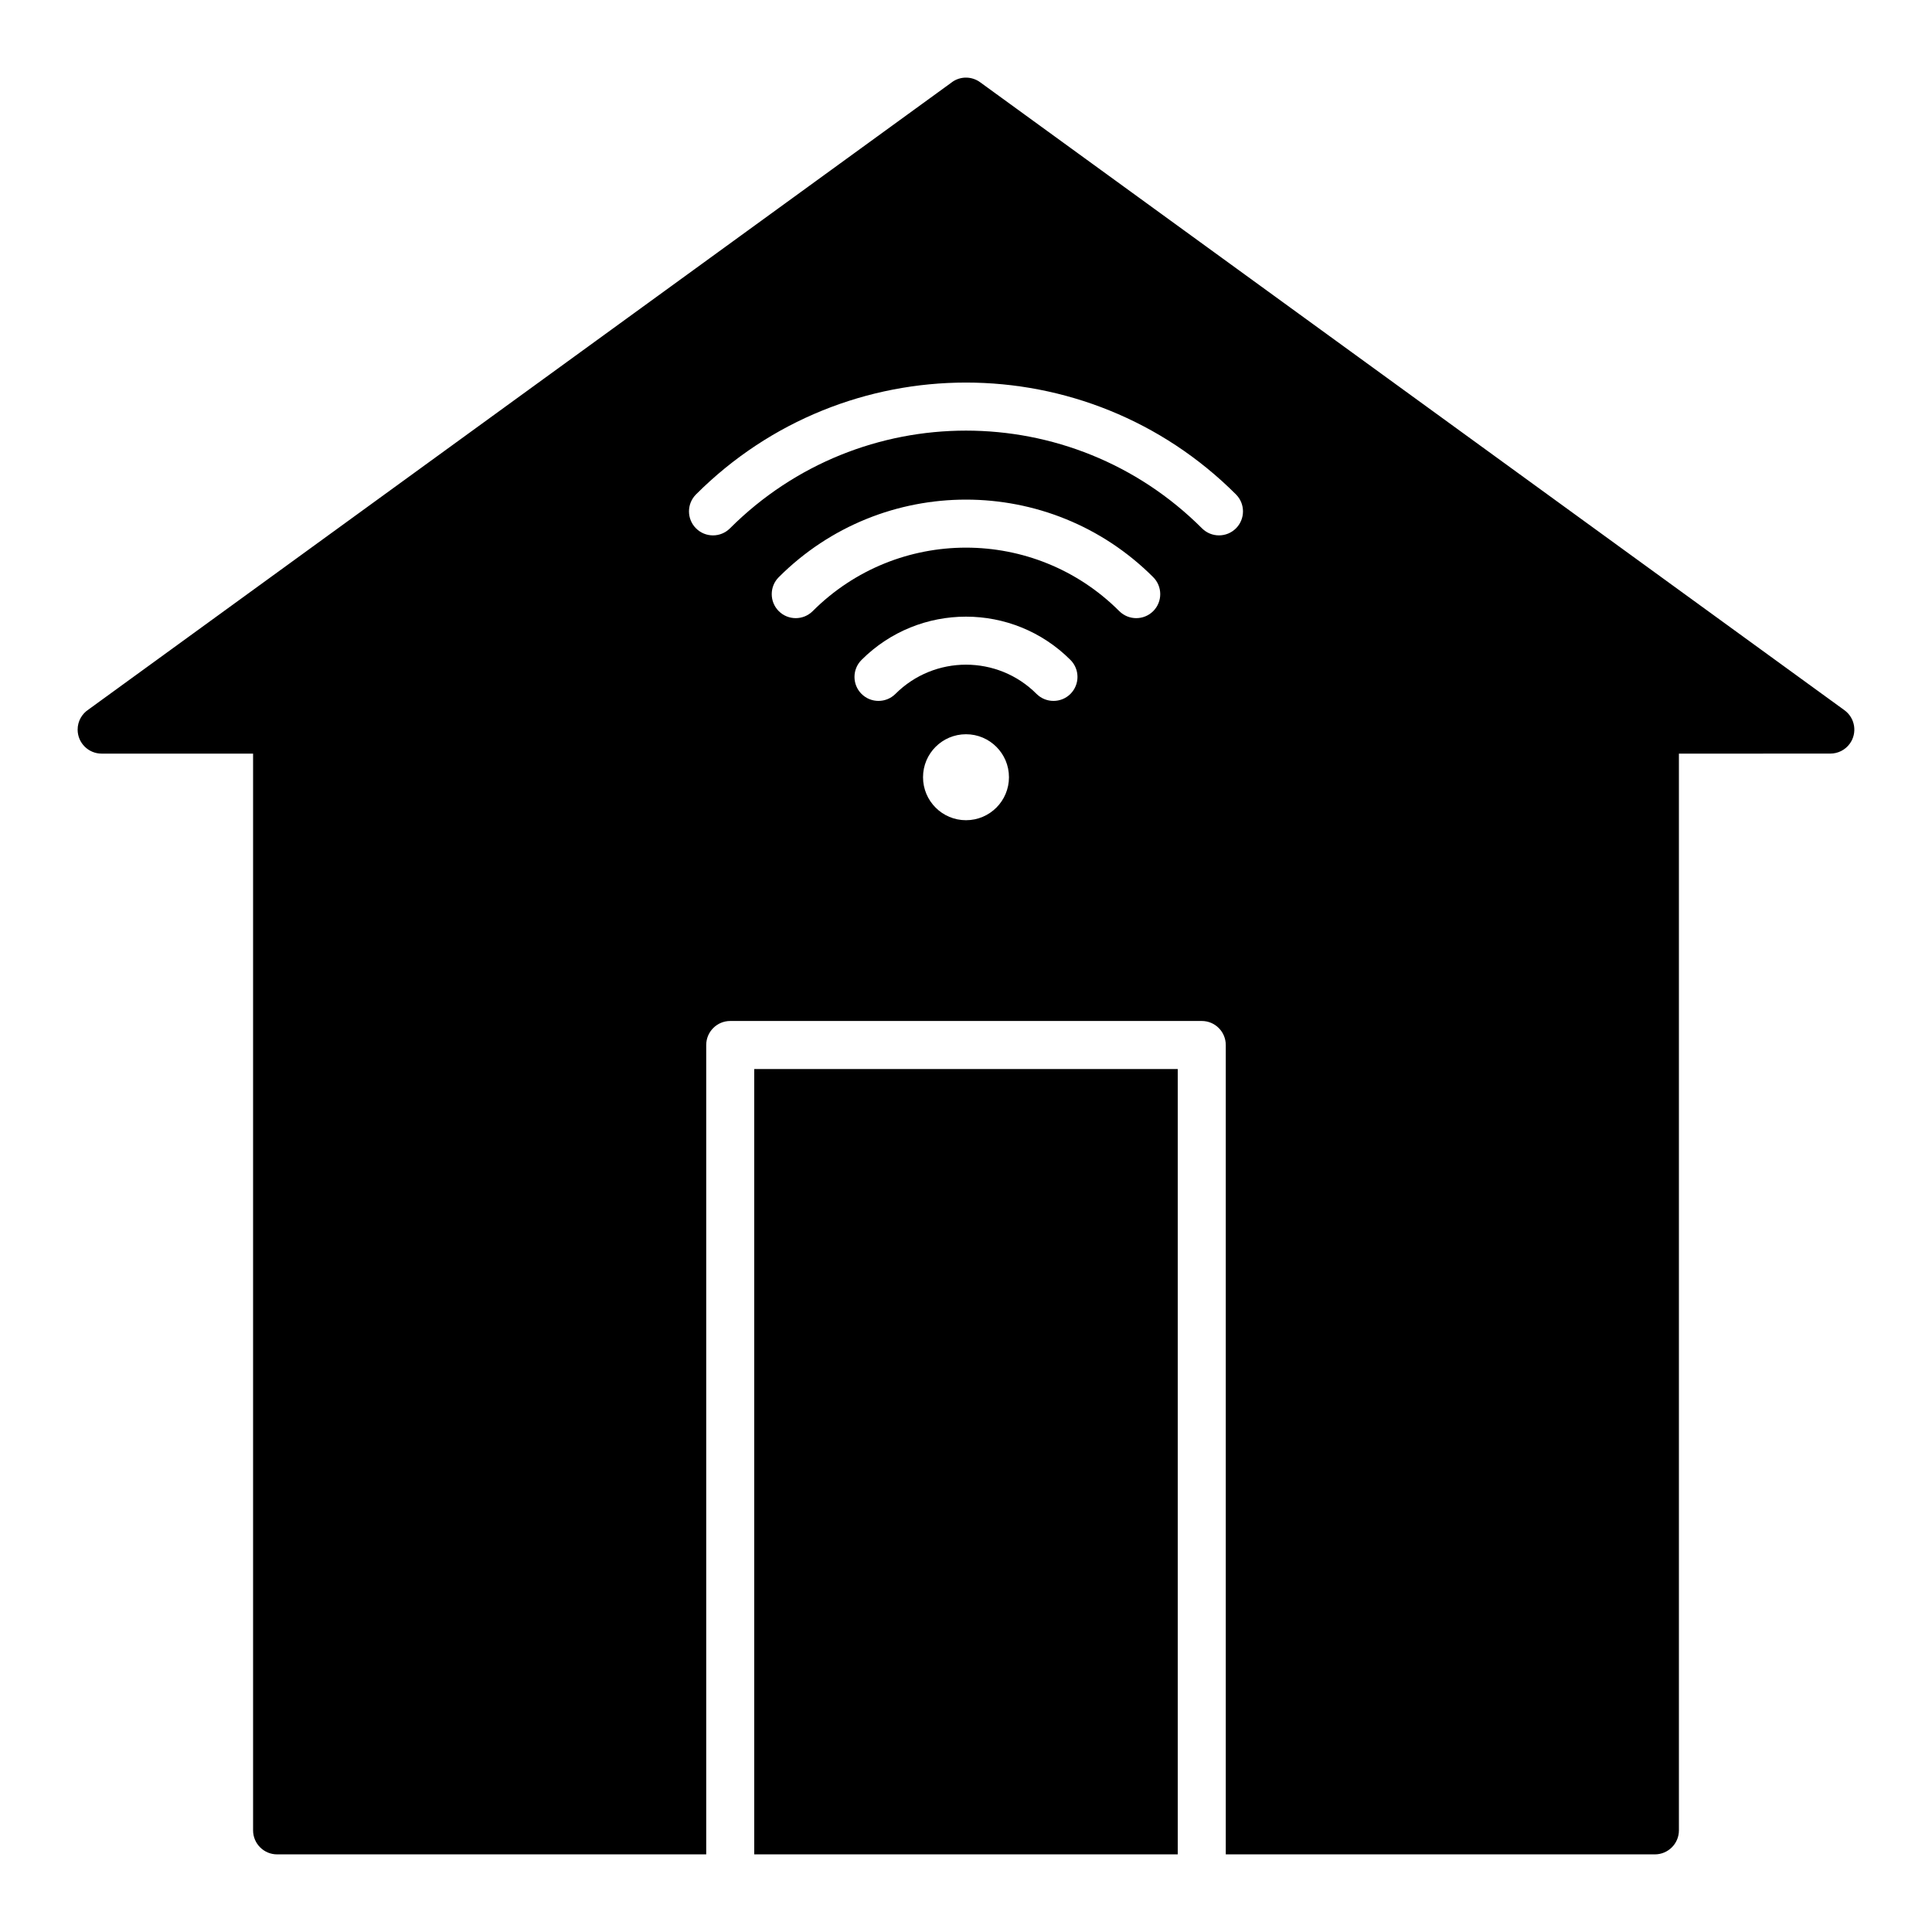
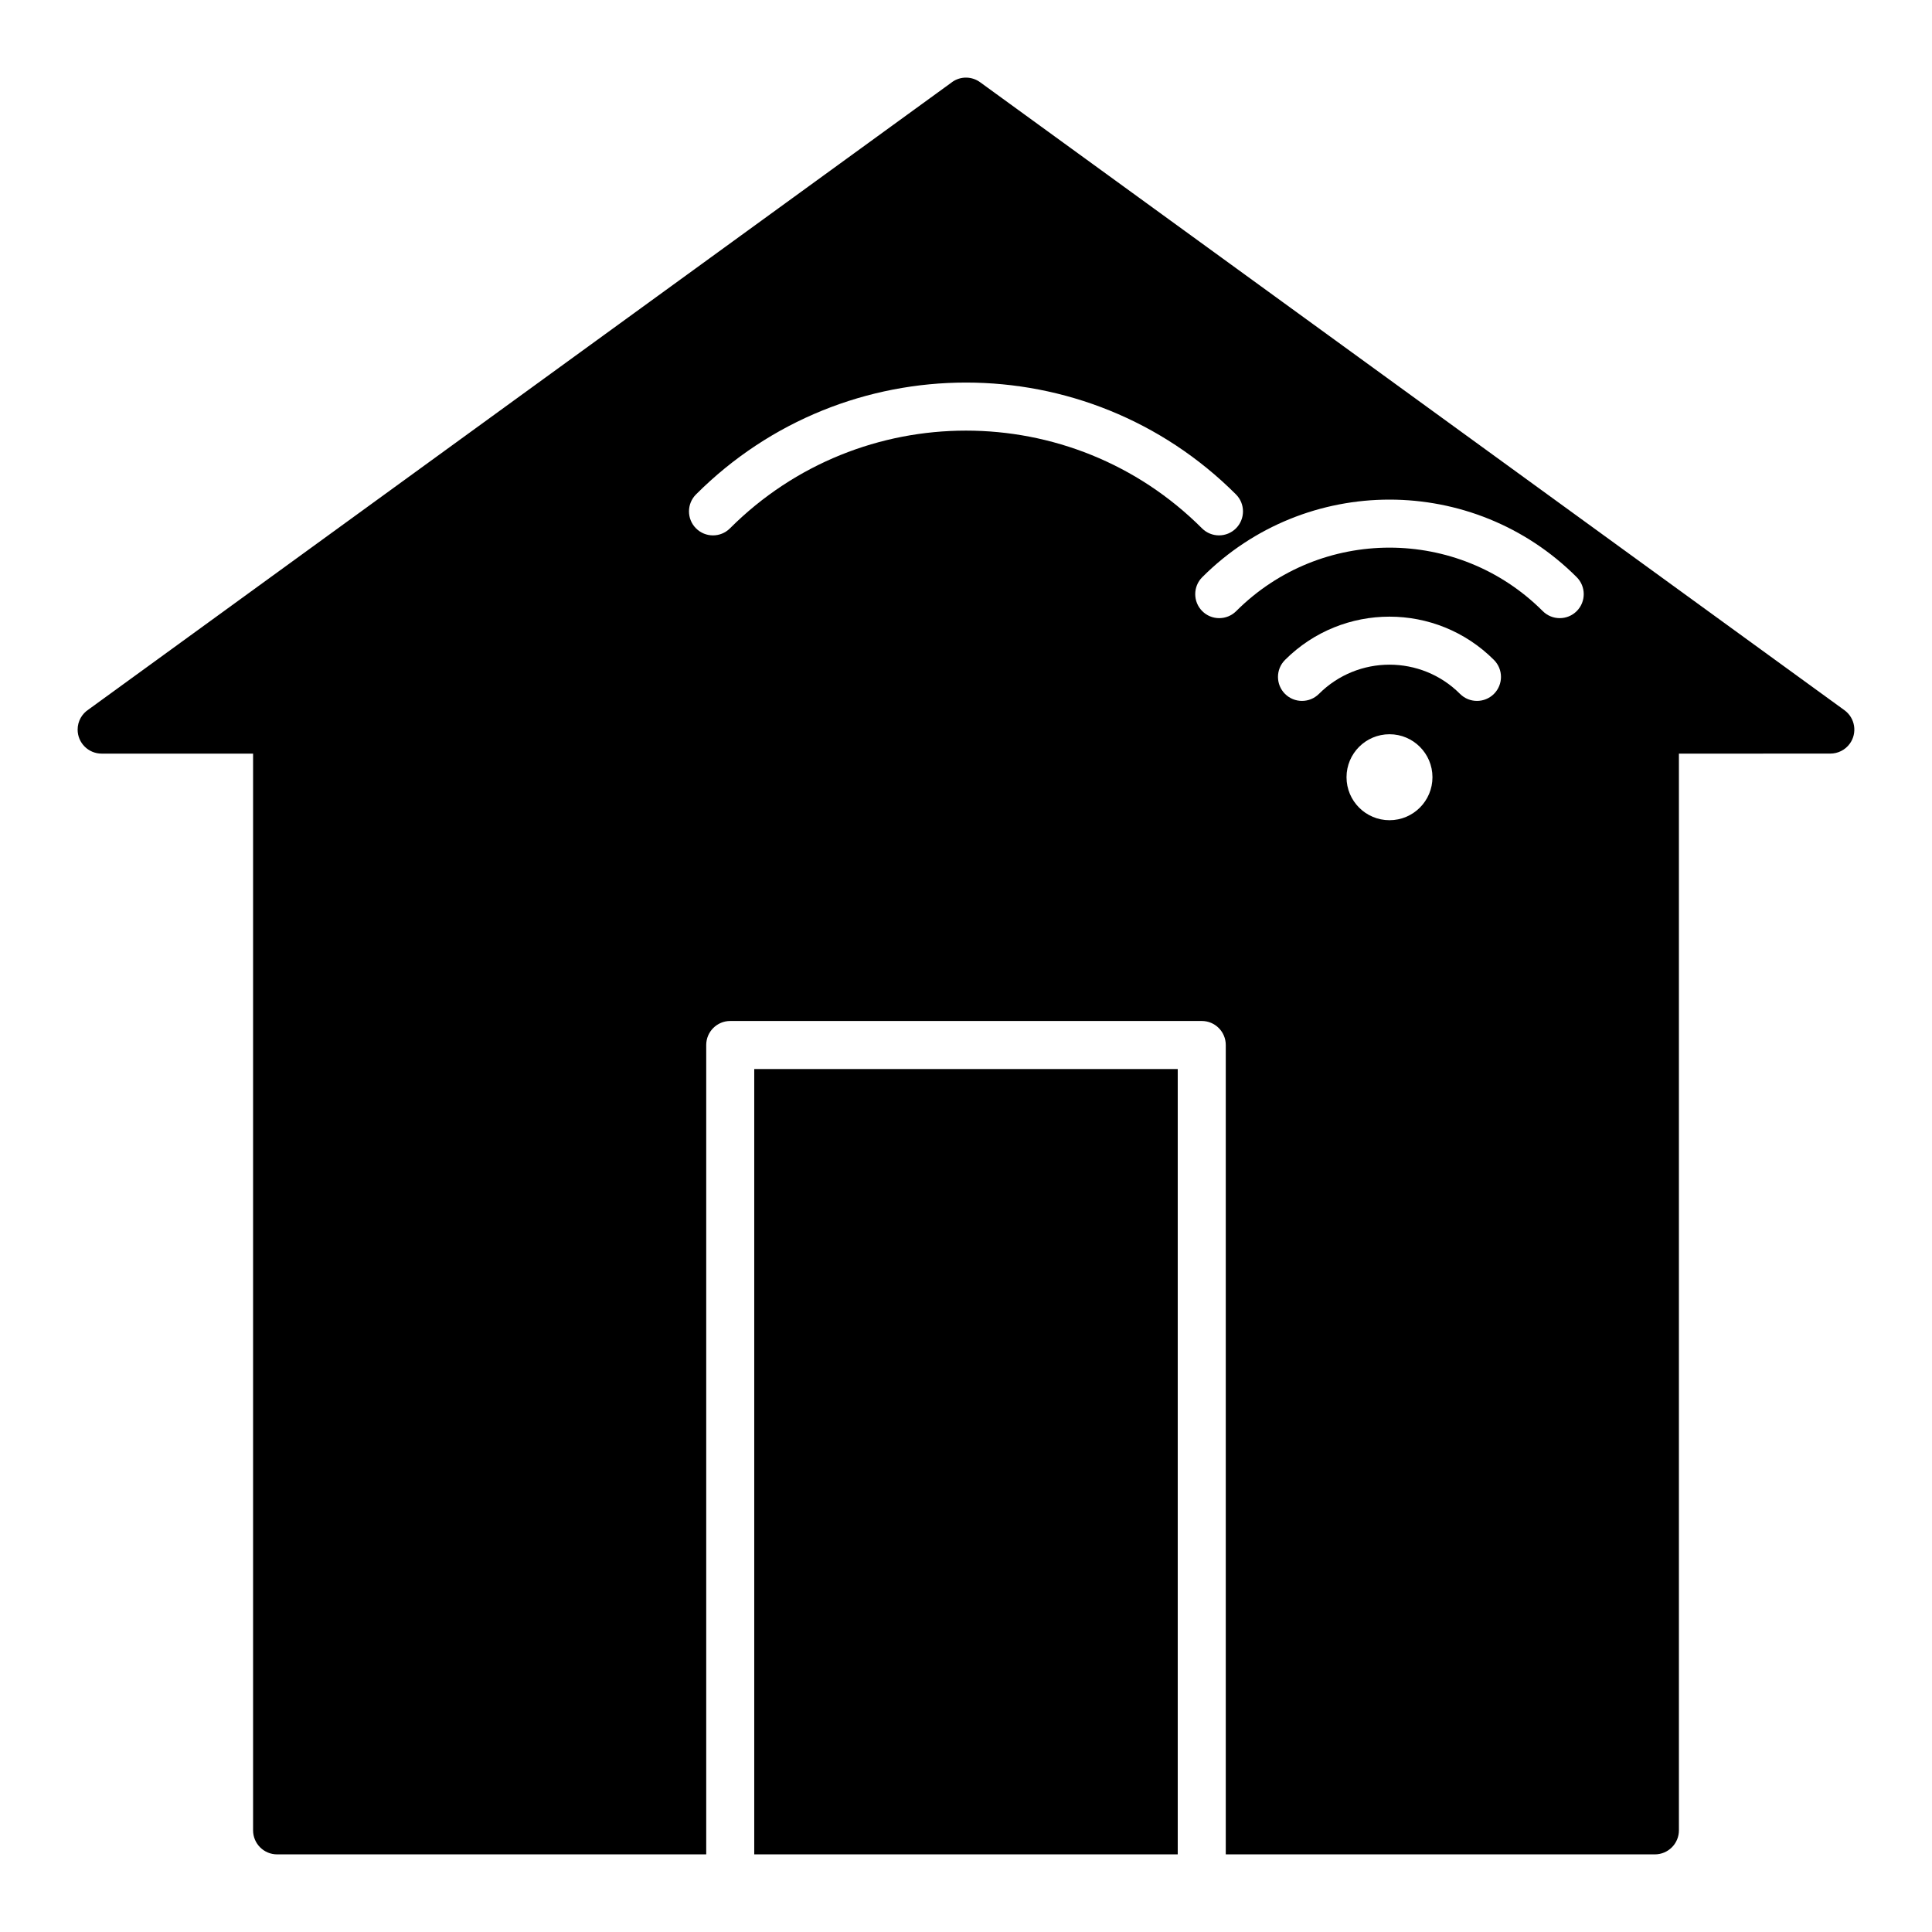
<svg xmlns="http://www.w3.org/2000/svg" fill="#000000" width="800px" height="800px" version="1.1" viewBox="144 144 512 512">
-   <path d="m328.45 284.02c-2.481-2.481-2.481-6.512 0-8.996 19.758-19.758 45.652-29.641 71.547-29.641s51.793 9.883 71.547 29.641c2.481 2.481 2.481 6.512 0 8.996-2.481 2.481-6.512 2.481-8.996 0-17.27-17.27-39.91-25.902-62.551-25.902s-45.281 8.637-62.551 25.902c-2.484 2.484-6.508 2.484-8.996 0zm67.824-118.23-228.79 166.22c-1.754 1.137-2.91 3.109-2.91 5.348 0 3.516 2.852 6.359 6.367 6.359l40.129 0.004v285.34c0 3.516 2.852 6.367 6.367 6.367h113.72v-214.49c0-3.516 2.852-6.367 6.367-6.367h124.96c3.516 0 6.359 2.852 6.359 6.367v214.49h113.72c3.512 0 6.367-2.852 6.367-6.367v-285.34l40.137-0.012c1.961-0.004 3.906-0.914 5.144-2.625 2.059-2.84 1.422-6.816-1.418-8.875l-228.96-166.35c-2.172-1.645-5.246-1.766-7.562-0.078zm-52.391 469.64v-208.12h112.23v208.12zm67.504-285.46c0 6.293-5.098 11.395-11.387 11.395-6.293 0-11.387-5.102-11.387-11.395 0-6.289 5.102-11.387 11.387-11.387 6.285-0.004 11.387 5.098 11.387 11.387zm-11.387-29.824c-6.766 0-13.531 2.582-18.695 7.742-2.481 2.481-6.512 2.481-8.996 0-2.481-2.481-2.481-6.512 0-8.996 7.644-7.644 17.672-11.473 27.688-11.473 10.02 0 20.043 3.824 27.688 11.473 2.481 2.481 2.481 6.512 0 8.996-2.481 2.481-6.512 2.481-8.996 0-5.152-5.168-11.922-7.742-18.688-7.742zm40.621-14.191c2.481 2.481 6.512 2.481 8.996 0 2.481-2.481 2.481-6.512-0.004-9-13.703-13.703-31.66-20.551-49.613-20.551-17.957 0-35.914 6.848-49.621 20.555-2.481 2.481-2.481 6.512 0 8.996 2.481 2.481 6.512 2.481 8.996 0 11.215-11.215 25.922-16.824 40.621-16.824 14.691 0 29.41 5.609 40.625 16.824z" fill-rule="evenodd" />
+   <path d="m328.45 284.02c-2.481-2.481-2.481-6.512 0-8.996 19.758-19.758 45.652-29.641 71.547-29.641s51.793 9.883 71.547 29.641c2.481 2.481 2.481 6.512 0 8.996-2.481 2.481-6.512 2.481-8.996 0-17.27-17.27-39.91-25.902-62.551-25.902s-45.281 8.637-62.551 25.902c-2.484 2.484-6.508 2.484-8.996 0zm67.824-118.23-228.79 166.22c-1.754 1.137-2.91 3.109-2.91 5.348 0 3.516 2.852 6.359 6.367 6.359l40.129 0.004v285.34c0 3.516 2.852 6.367 6.367 6.367h113.72v-214.49c0-3.516 2.852-6.367 6.367-6.367h124.96c3.516 0 6.359 2.852 6.359 6.367v214.49h113.72c3.512 0 6.367-2.852 6.367-6.367v-285.34l40.137-0.012c1.961-0.004 3.906-0.914 5.144-2.625 2.059-2.84 1.422-6.816-1.418-8.875l-228.96-166.35c-2.172-1.645-5.246-1.766-7.562-0.078zm-52.391 469.64v-208.12h112.23v208.12m67.504-285.46c0 6.293-5.098 11.395-11.387 11.395-6.293 0-11.387-5.102-11.387-11.395 0-6.289 5.102-11.387 11.387-11.387 6.285-0.004 11.387 5.098 11.387 11.387zm-11.387-29.824c-6.766 0-13.531 2.582-18.695 7.742-2.481 2.481-6.512 2.481-8.996 0-2.481-2.481-2.481-6.512 0-8.996 7.644-7.644 17.672-11.473 27.688-11.473 10.02 0 20.043 3.824 27.688 11.473 2.481 2.481 2.481 6.512 0 8.996-2.481 2.481-6.512 2.481-8.996 0-5.152-5.168-11.922-7.742-18.688-7.742zm40.621-14.191c2.481 2.481 6.512 2.481 8.996 0 2.481-2.481 2.481-6.512-0.004-9-13.703-13.703-31.66-20.551-49.613-20.551-17.957 0-35.914 6.848-49.621 20.555-2.481 2.481-2.481 6.512 0 8.996 2.481 2.481 6.512 2.481 8.996 0 11.215-11.215 25.922-16.824 40.621-16.824 14.691 0 29.41 5.609 40.625 16.824z" fill-rule="evenodd" />
</svg>